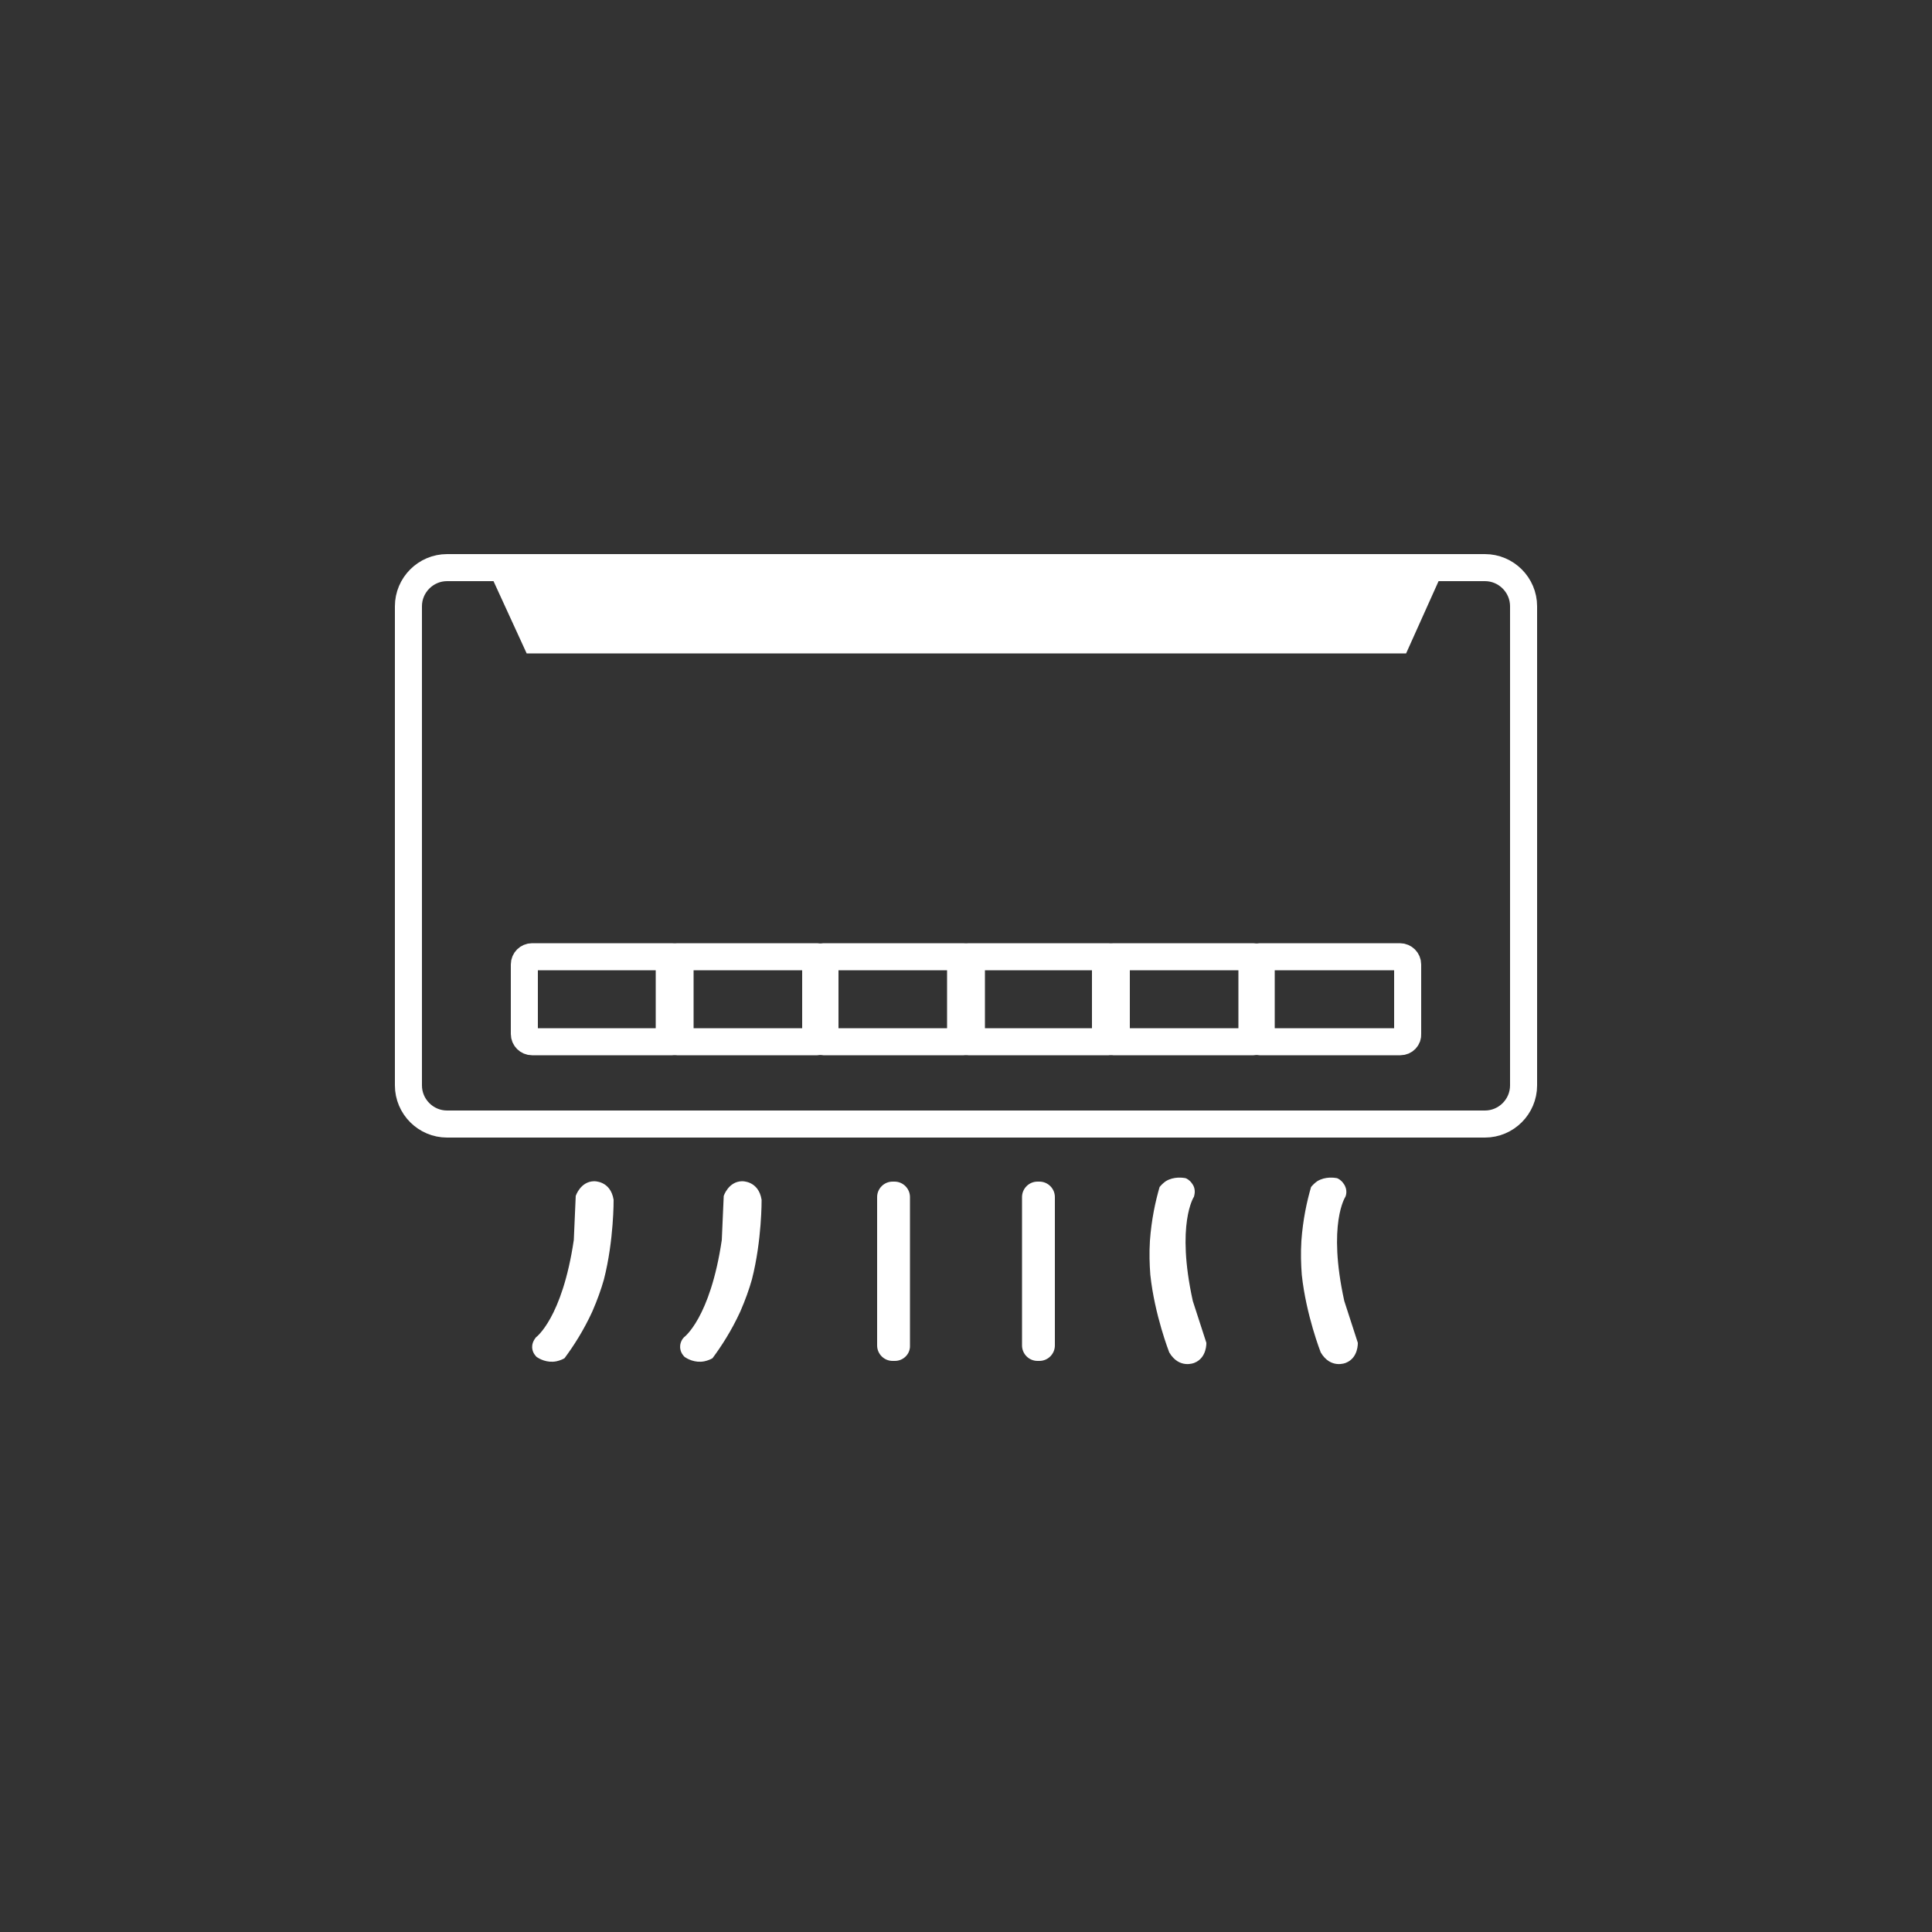
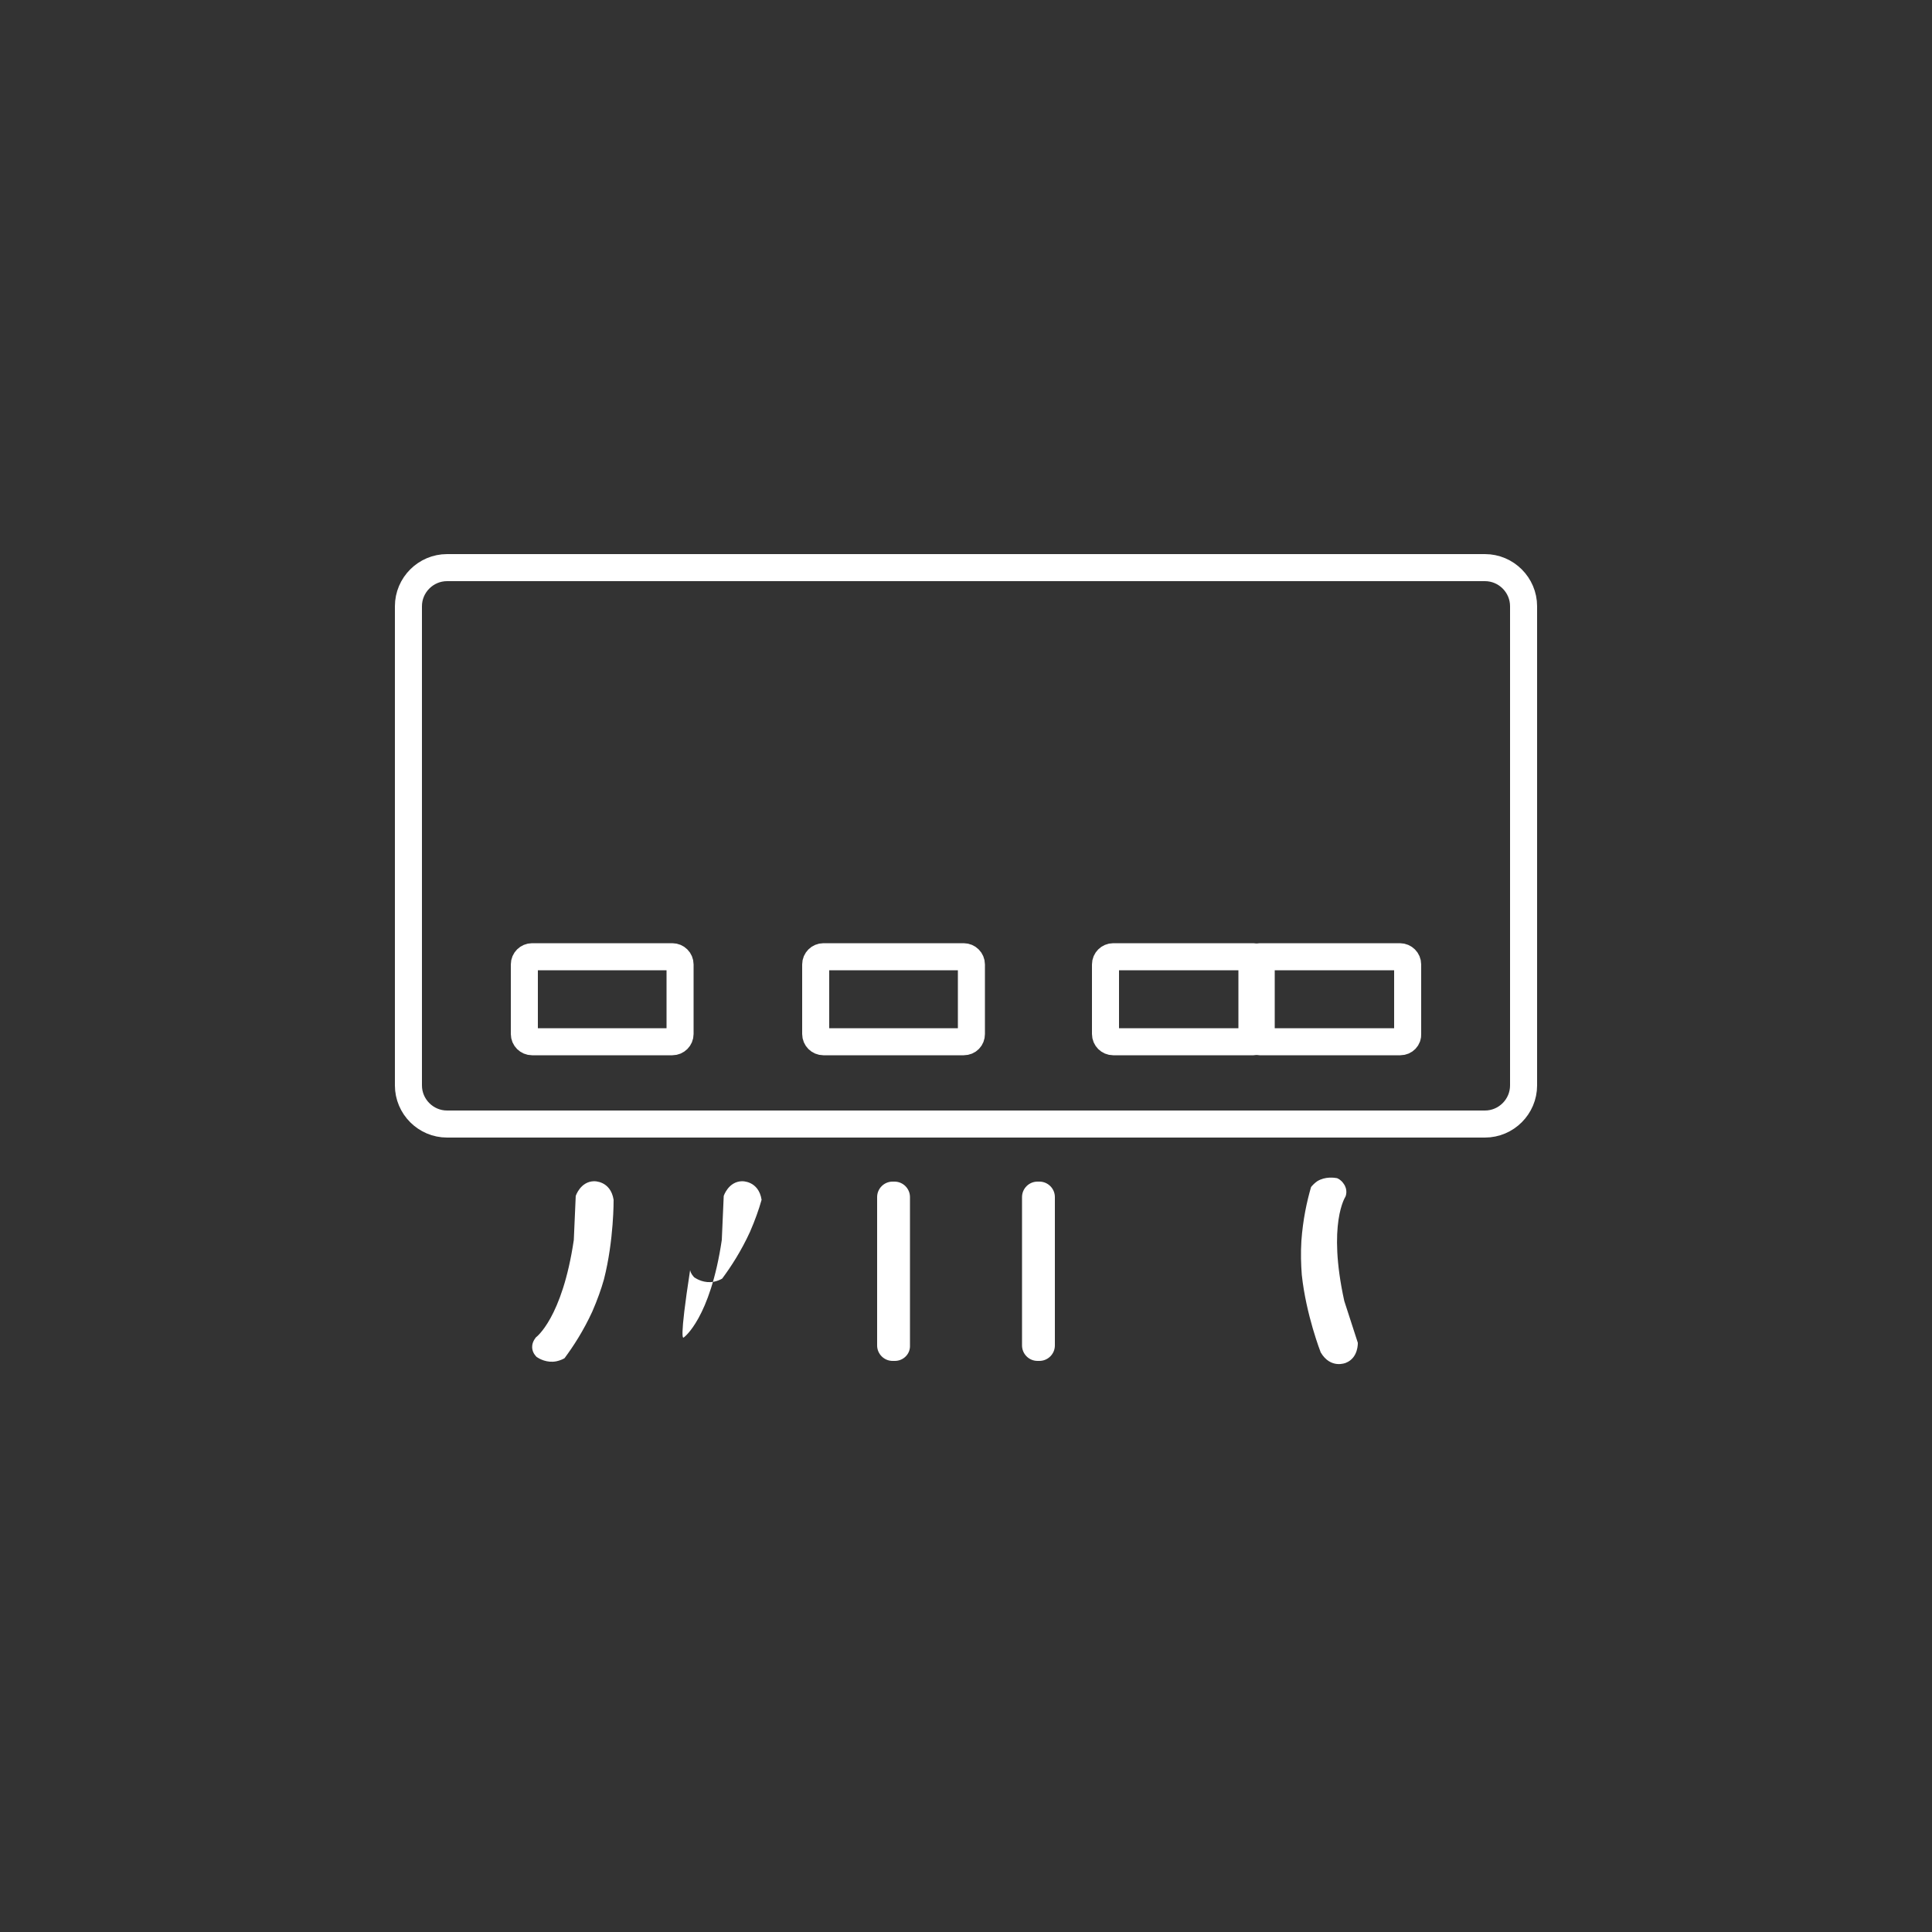
<svg xmlns="http://www.w3.org/2000/svg" version="1.1" id="Layer_1" x="0px" y="0px" viewBox="0 0 500 500" style="enable-background:new 0 0 500 500;" xml:space="preserve">
  <rect x="0" y="0" width="500" height="500" fill="#333333" stroke="none" />
  <style type="text/css">
	.st0{fill:none;stroke:#FFFFFF;stroke-width:7;stroke-miterlimit:10;}
	.st1{fill:#FFFFFF;}
</style>
  <g>
    <path class="st0" d="M384.3,290.9H115.7c-5.5,0-10-4.5-10-10v-124c0-5.5,4.5-10,10-10h268.6c5.5,0,10,4.5,10,10v124   C394.3,286.4,389.8,290.9,384.3,290.9z" />
-     <polygon class="st1" points="126.8,148.4 136.3,169.1 363.9,169.1 373.2,148.4  " />
    <g>
      <path class="st0" d="M174,269.6h-36.3c-1.1,0-2-0.9-2-2v-18c0-1.1,0.9-2,2-2H174c1.1,0,2,0.9,2,2v18    C176,268.7,175.1,269.6,174,269.6z" />
-       <path class="st0" d="M211.5,269.6h-36.3c-1.1,0-2-0.9-2-2v-18c0-1.1,0.9-2,2-2h36.3c1.1,0,2,0.9,2,2v18    C213.5,268.7,212.6,269.6,211.5,269.6z" />
      <path class="st0" d="M249.4,269.6h-36.3c-1.1,0-2-0.9-2-2v-18c0-1.1,0.9-2,2-2h36.3c1.1,0,2,0.9,2,2v18    C251.4,268.7,250.6,269.6,249.4,269.6z" />
-       <path class="st0" d="M286.9,269.6h-36.3c-1.1,0-2-0.9-2-2v-18c0-1.1,0.9-2,2-2h36.3c1.1,0,2,0.9,2,2v18    C288.9,268.7,288,269.6,286.9,269.6z" />
      <path class="st0" d="M324.4,269.6h-36.3c-1.1,0-2-0.9-2-2v-18c0-1.1,0.9-2,2-2h36.3c1.1,0,2,0.9,2,2v18    C326.4,268.7,325.5,269.6,324.4,269.6z" />
      <path class="st0" d="M362.4,269.6H326c-1.1,0-2-0.9-2-2v-18c0-1.1,0.9-2,2-2h36.3c1.1,0,2,0.9,2,2v18    C364.4,268.7,363.5,269.6,362.4,269.6z" />
    </g>
    <path class="st1" d="M138.7,346.1c0,0,6.8-4.9,9.8-25.2l0.5-11.4c0,0,1.2-3.7,4.7-3.8c0,0,4.3-0.2,5.1,4.8c0,0,0.1,10.4-2.5,20.6   c-0.7,2.5-1.7,5.3-3,8.3c-2.3,5-4.9,9-7.2,12.1c-0.5,0.3-1.2,0.6-2.1,0.8c-2.5,0.5-4.5-0.7-5.1-1.1c-0.2-0.2-0.9-0.9-1.1-1.9   C137.4,347.5,138.6,346.3,138.7,346.1z" />
-     <path class="st1" d="M177,346.1c0,0,6.8-4.9,9.8-25.2l0.5-11.4c0,0,1.2-3.7,4.7-3.8c0,0,4.3-0.2,5.1,4.8c0,0,0.1,10.4-2.5,20.6   c-0.7,2.5-1.7,5.3-3,8.3c-2.3,5-4.9,9-7.2,12.1c-0.5,0.3-1.2,0.6-2.1,0.8c-2.5,0.5-4.5-0.7-5.1-1.1c-0.2-0.2-0.9-0.9-1.1-1.9   C175.7,347.5,176.8,346.3,177,346.1z" />
+     <path class="st1" d="M177,346.1c0,0,6.8-4.9,9.8-25.2l0.5-11.4c0,0,1.2-3.7,4.7-3.8c0,0,4.3-0.2,5.1,4.8c-0.7,2.5-1.7,5.3-3,8.3c-2.3,5-4.9,9-7.2,12.1c-0.5,0.3-1.2,0.6-2.1,0.8c-2.5,0.5-4.5-0.7-5.1-1.1c-0.2-0.2-0.9-0.9-1.1-1.9   C175.7,347.5,176.8,346.3,177,346.1z" />
    <path class="st1" d="M348.2,309.7c0,0-4.7,7-0.3,27l3.5,10.8c0,0,0.2,3.9-3.1,5.2c0,0-3.9,1.7-6.5-2.7c0,0-3.8-9.7-4.9-20.1   c-0.2-2.6-0.3-5.6-0.1-8.8c0.4-5.5,1.4-10.1,2.5-13.9c0.4-0.5,0.9-1,1.6-1.5c2.1-1.3,4.5-0.9,5.1-0.8c0.3,0.1,1.1,0.5,1.7,1.4   C348.9,307.9,348.3,309.5,348.2,309.7z" />
-     <path class="st1" d="M309,309.7c0,0-4.7,7-0.3,27l3.5,10.8c0,0,0.2,3.9-3.1,5.2c0,0-3.9,1.7-6.5-2.7c0,0-3.8-9.7-4.9-20.1   c-0.2-2.6-0.3-5.6-0.1-8.8c0.4-5.5,1.4-10.1,2.5-13.9c0.4-0.5,0.9-1,1.6-1.5c2.1-1.3,4.5-0.9,5.1-0.8c0.3,0.1,1.1,0.5,1.7,1.4   C309.7,307.9,309,309.5,309,309.7z" />
    <path class="st1" d="M231.6,352.2H231c-2.2,0-4-1.8-4-4v-38.4c0-2.2,1.8-4,4-4h0.5c2.2,0,4,1.8,4,4v38.4   C235.6,350.4,233.8,352.2,231.6,352.2z" />
    <path class="st1" d="M269,352.2h-0.5c-2.2,0-4-1.8-4-4v-38.4c0-2.2,1.8-4,4-4h0.5c2.2,0,4,1.8,4,4v38.4   C273,350.4,271.2,352.2,269,352.2z" />
  </g>
</svg>